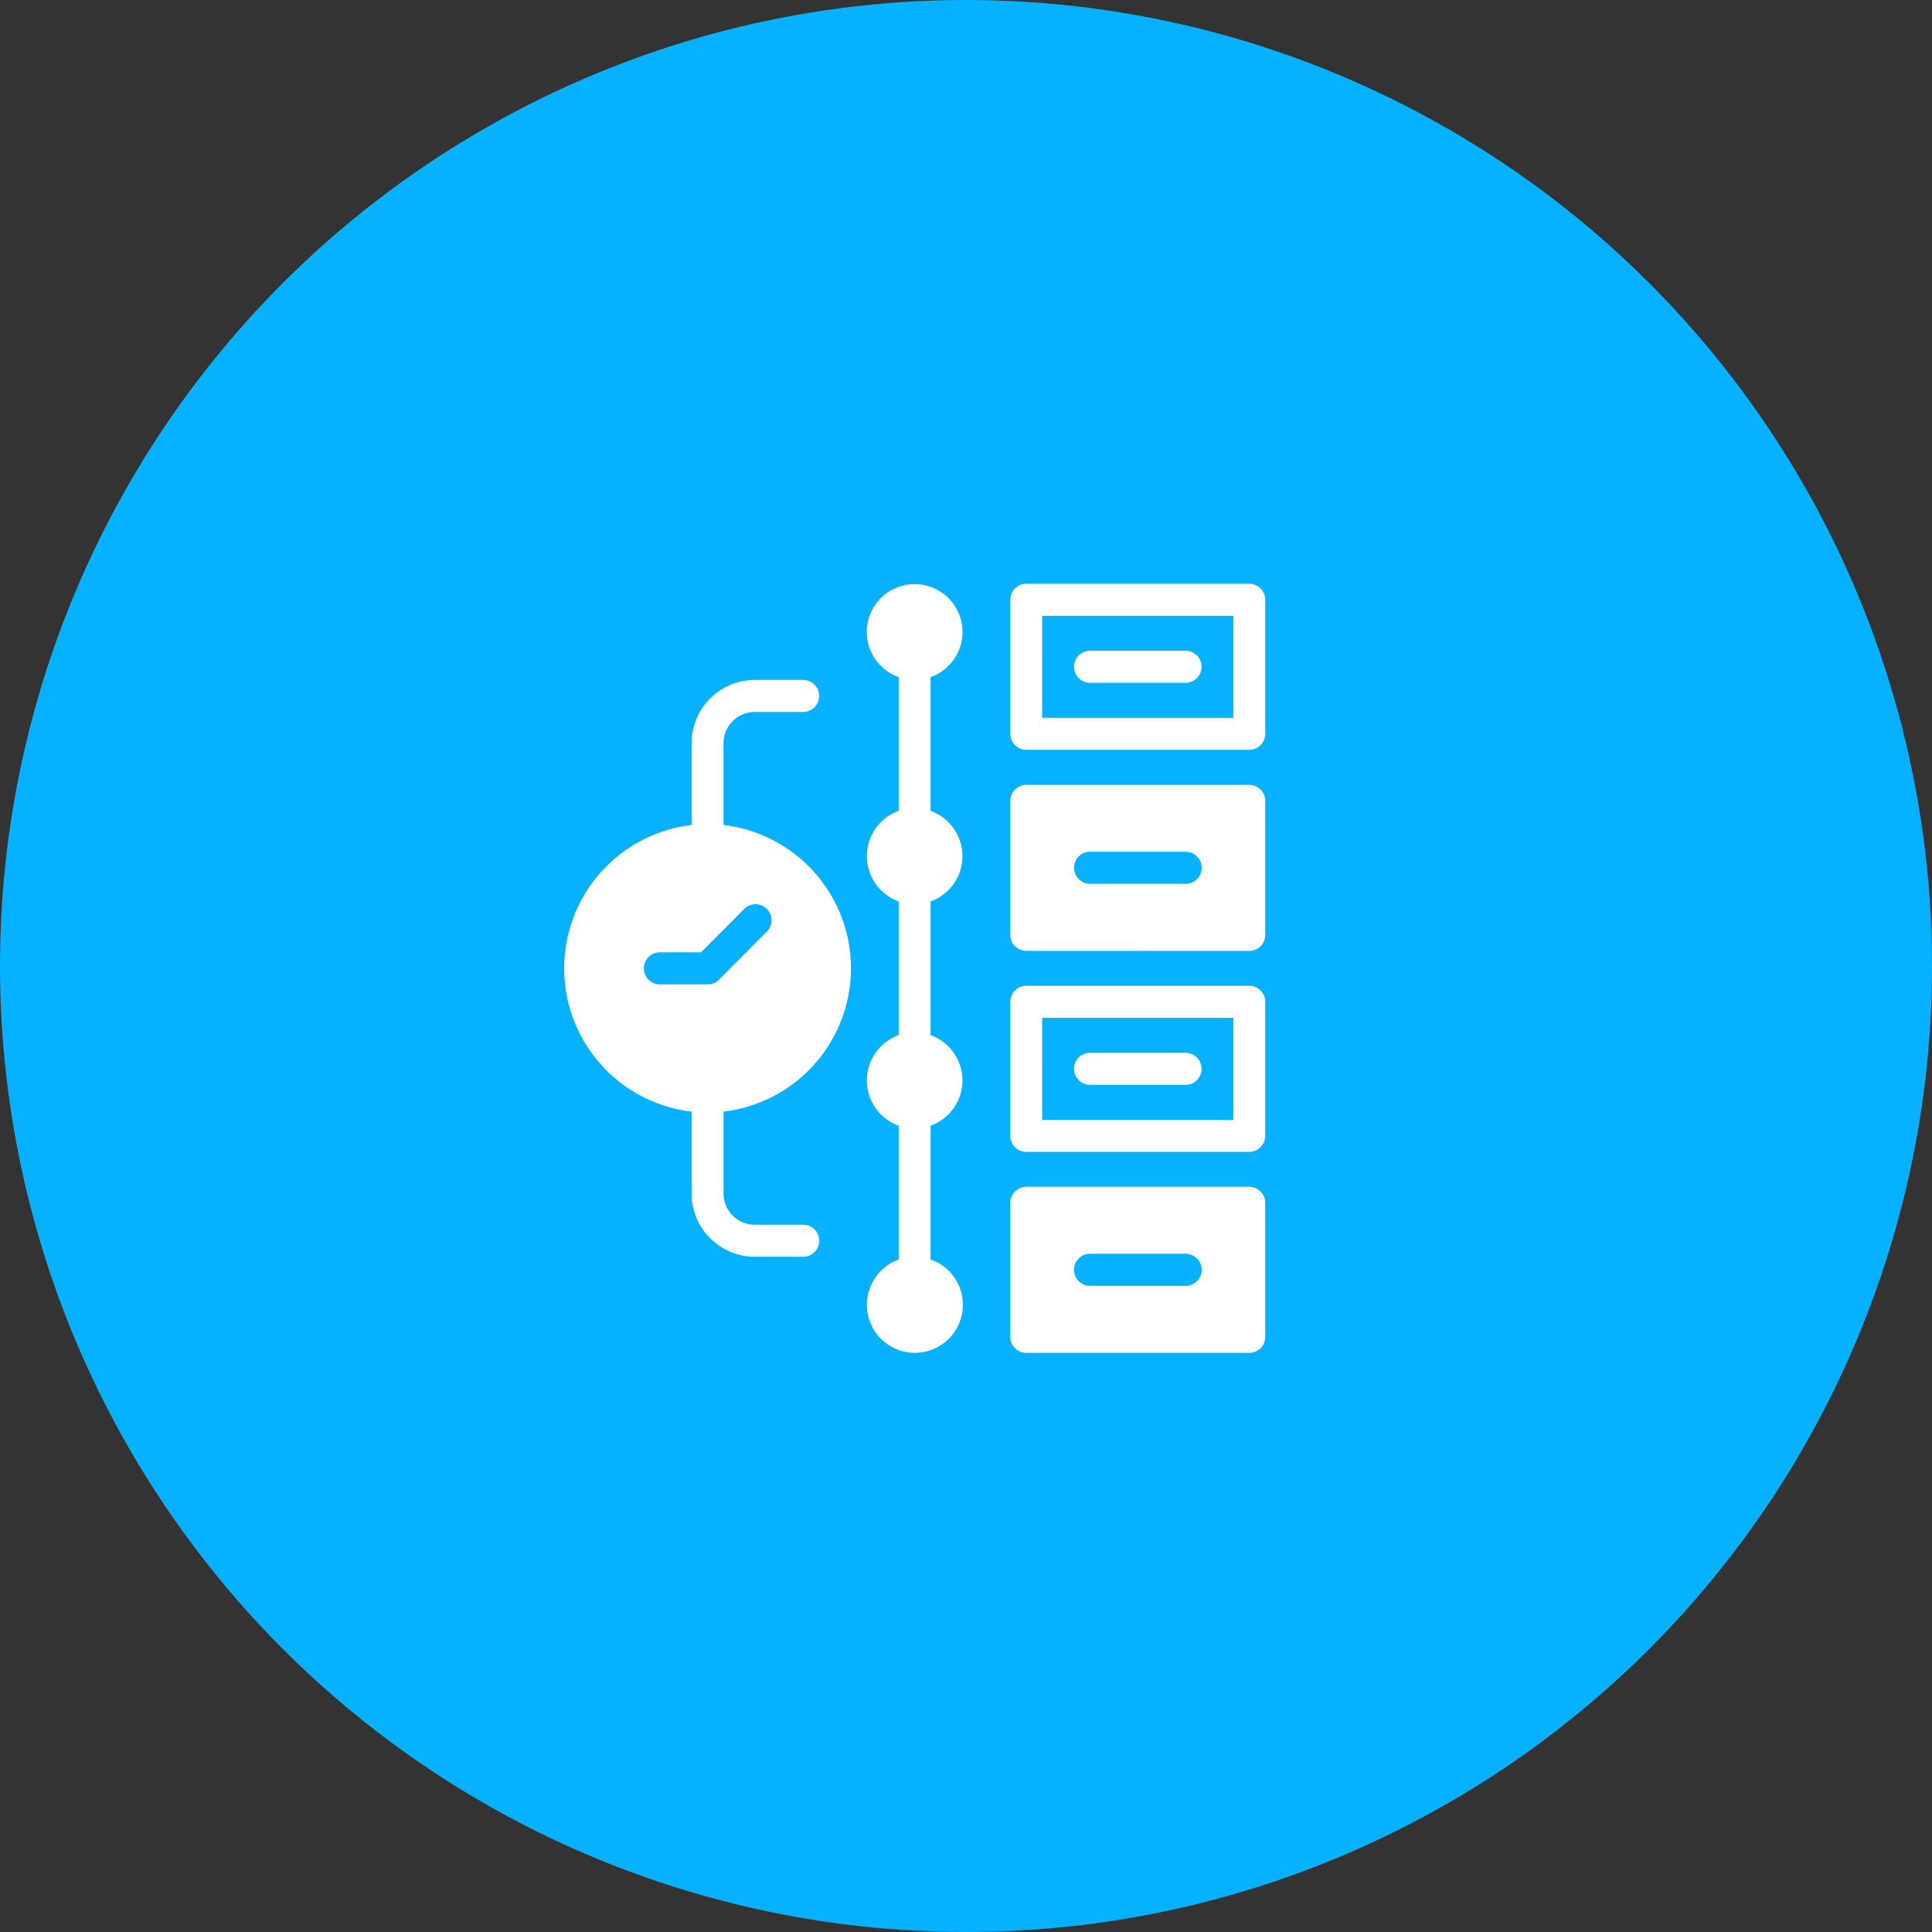
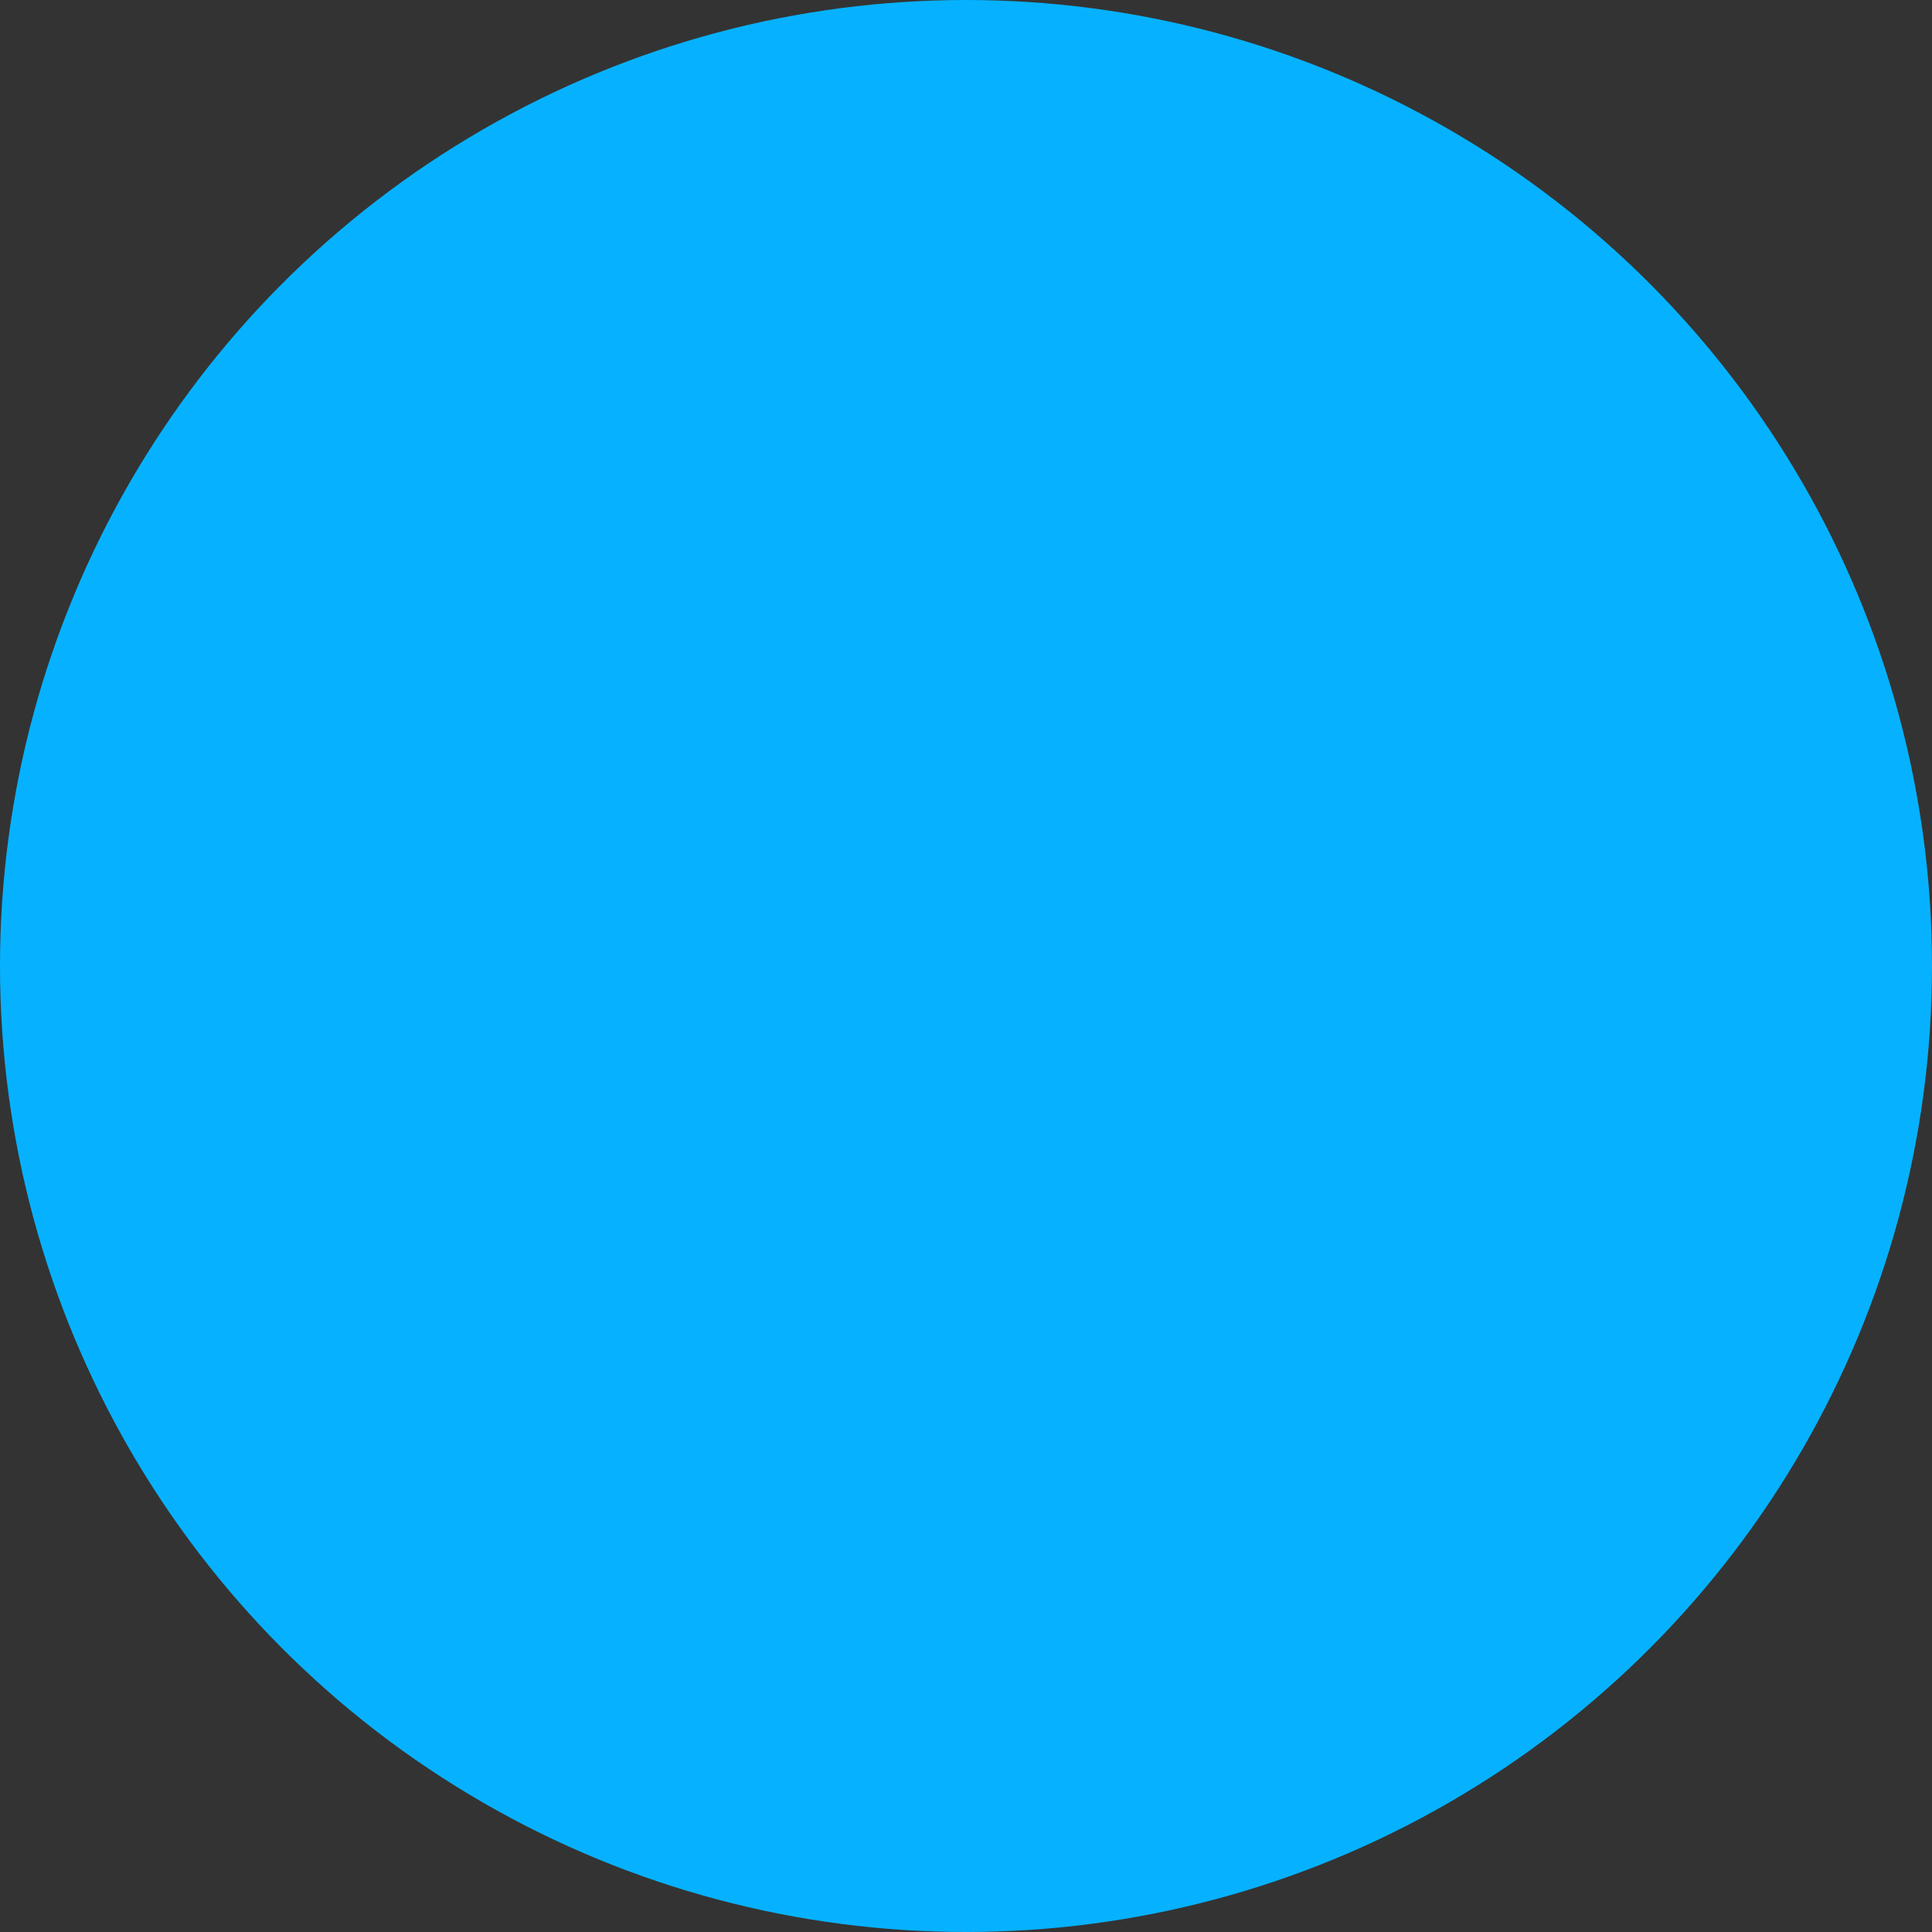
<svg xmlns="http://www.w3.org/2000/svg" width="113" height="113" viewBox="0 0 113 113">
  <rect x="0" y="0" width="113" height="113" fill="#333333" stroke="none" />
  <g id="Group_58410" data-name="Group 58410" transform="translate(-301 -4957)">
    <circle id="Ellipse_727" data-name="Ellipse 727" cx="56.5" cy="56.5" r="56.5" transform="translate(301 4957)" fill="#06b2ff" />
-     <path id="Union_13" data-name="Union 13" d="M27.023,44.985a.935.935,0,0,1-.932-.937V36.21a.935.935,0,0,1,.932-.937H40.068A.935.935,0,0,1,41,36.21v7.838a.935.935,0,0,1-.932.937Zm2.8-4.857a.935.935,0,0,0,.932.937h5.591a.937.937,0,0,0,0-1.875H30.75A.935.935,0,0,0,29.818,40.129ZM17.7,42.173a2.815,2.815,0,0,1,1.864-2.65V31.7a2.816,2.816,0,0,1,0-5.3v-7.82a2.816,2.816,0,0,1,0-5.3V5.462a2.8,2.8,0,1,1,1.864,0v7.82a2.816,2.816,0,0,1,0,5.3V26.4a2.816,2.816,0,0,1,0,5.3v7.82a2.808,2.808,0,1,1-3.727,2.65Zm-6.569-2.811a3.7,3.7,0,0,1-3.681-3.7V30.875a8.44,8.44,0,0,1,0-16.764V9.325a3.7,3.7,0,0,1,3.681-3.7h2.842a.937.937,0,0,1,0,1.874H11.135A1.824,1.824,0,0,0,9.318,9.325v4.785a8.44,8.44,0,0,1,0,16.764V35.66a1.824,1.824,0,0,0,1.817,1.828h2.842a.937.937,0,0,1,0,1.875ZM4.659,22.493a.935.935,0,0,0,.932.937h2.8a.929.929,0,0,0,.659-.274l2.8-2.812a.941.941,0,0,0,0-1.326.929.929,0,0,0-1.318,0L8,21.556H5.591A.935.935,0,0,0,4.659,22.493ZM27.023,33.228a.935.935,0,0,1-.932-.937V24.452a.935.935,0,0,1,.932-.937H40.068a.935.935,0,0,1,.932.937v7.839a.935.935,0,0,1-.932.937Zm.931-1.874H39.136V25.389H27.955Zm2.8-2.044a.937.937,0,0,1,0-1.875H36.34a.937.937,0,0,1,0,1.875ZM16.773,22.493h0ZM27.023,21.47a.935.935,0,0,1-.932-.937V12.7a.935.935,0,0,1,.932-.937H40.068A.935.935,0,0,1,41,12.7v7.838a.935.935,0,0,1-.932.937Zm2.8-4.857a.935.935,0,0,0,.932.937h5.591a.937.937,0,0,0,0-1.874H30.75A.935.935,0,0,0,29.818,16.614Zm-2.8-6.9a.935.935,0,0,1-.932-.937V.937A.935.935,0,0,1,27.023,0H40.068A.935.935,0,0,1,41,.937V8.776a.935.935,0,0,1-.932.937Zm.931-1.875H39.136V1.874H27.955Zm2.8-2.045a.937.937,0,0,1,0-1.875H36.34a.937.937,0,0,1,0,1.875Z" transform="translate(334 4991.143)" fill="#fff" />
  </g>
</svg>